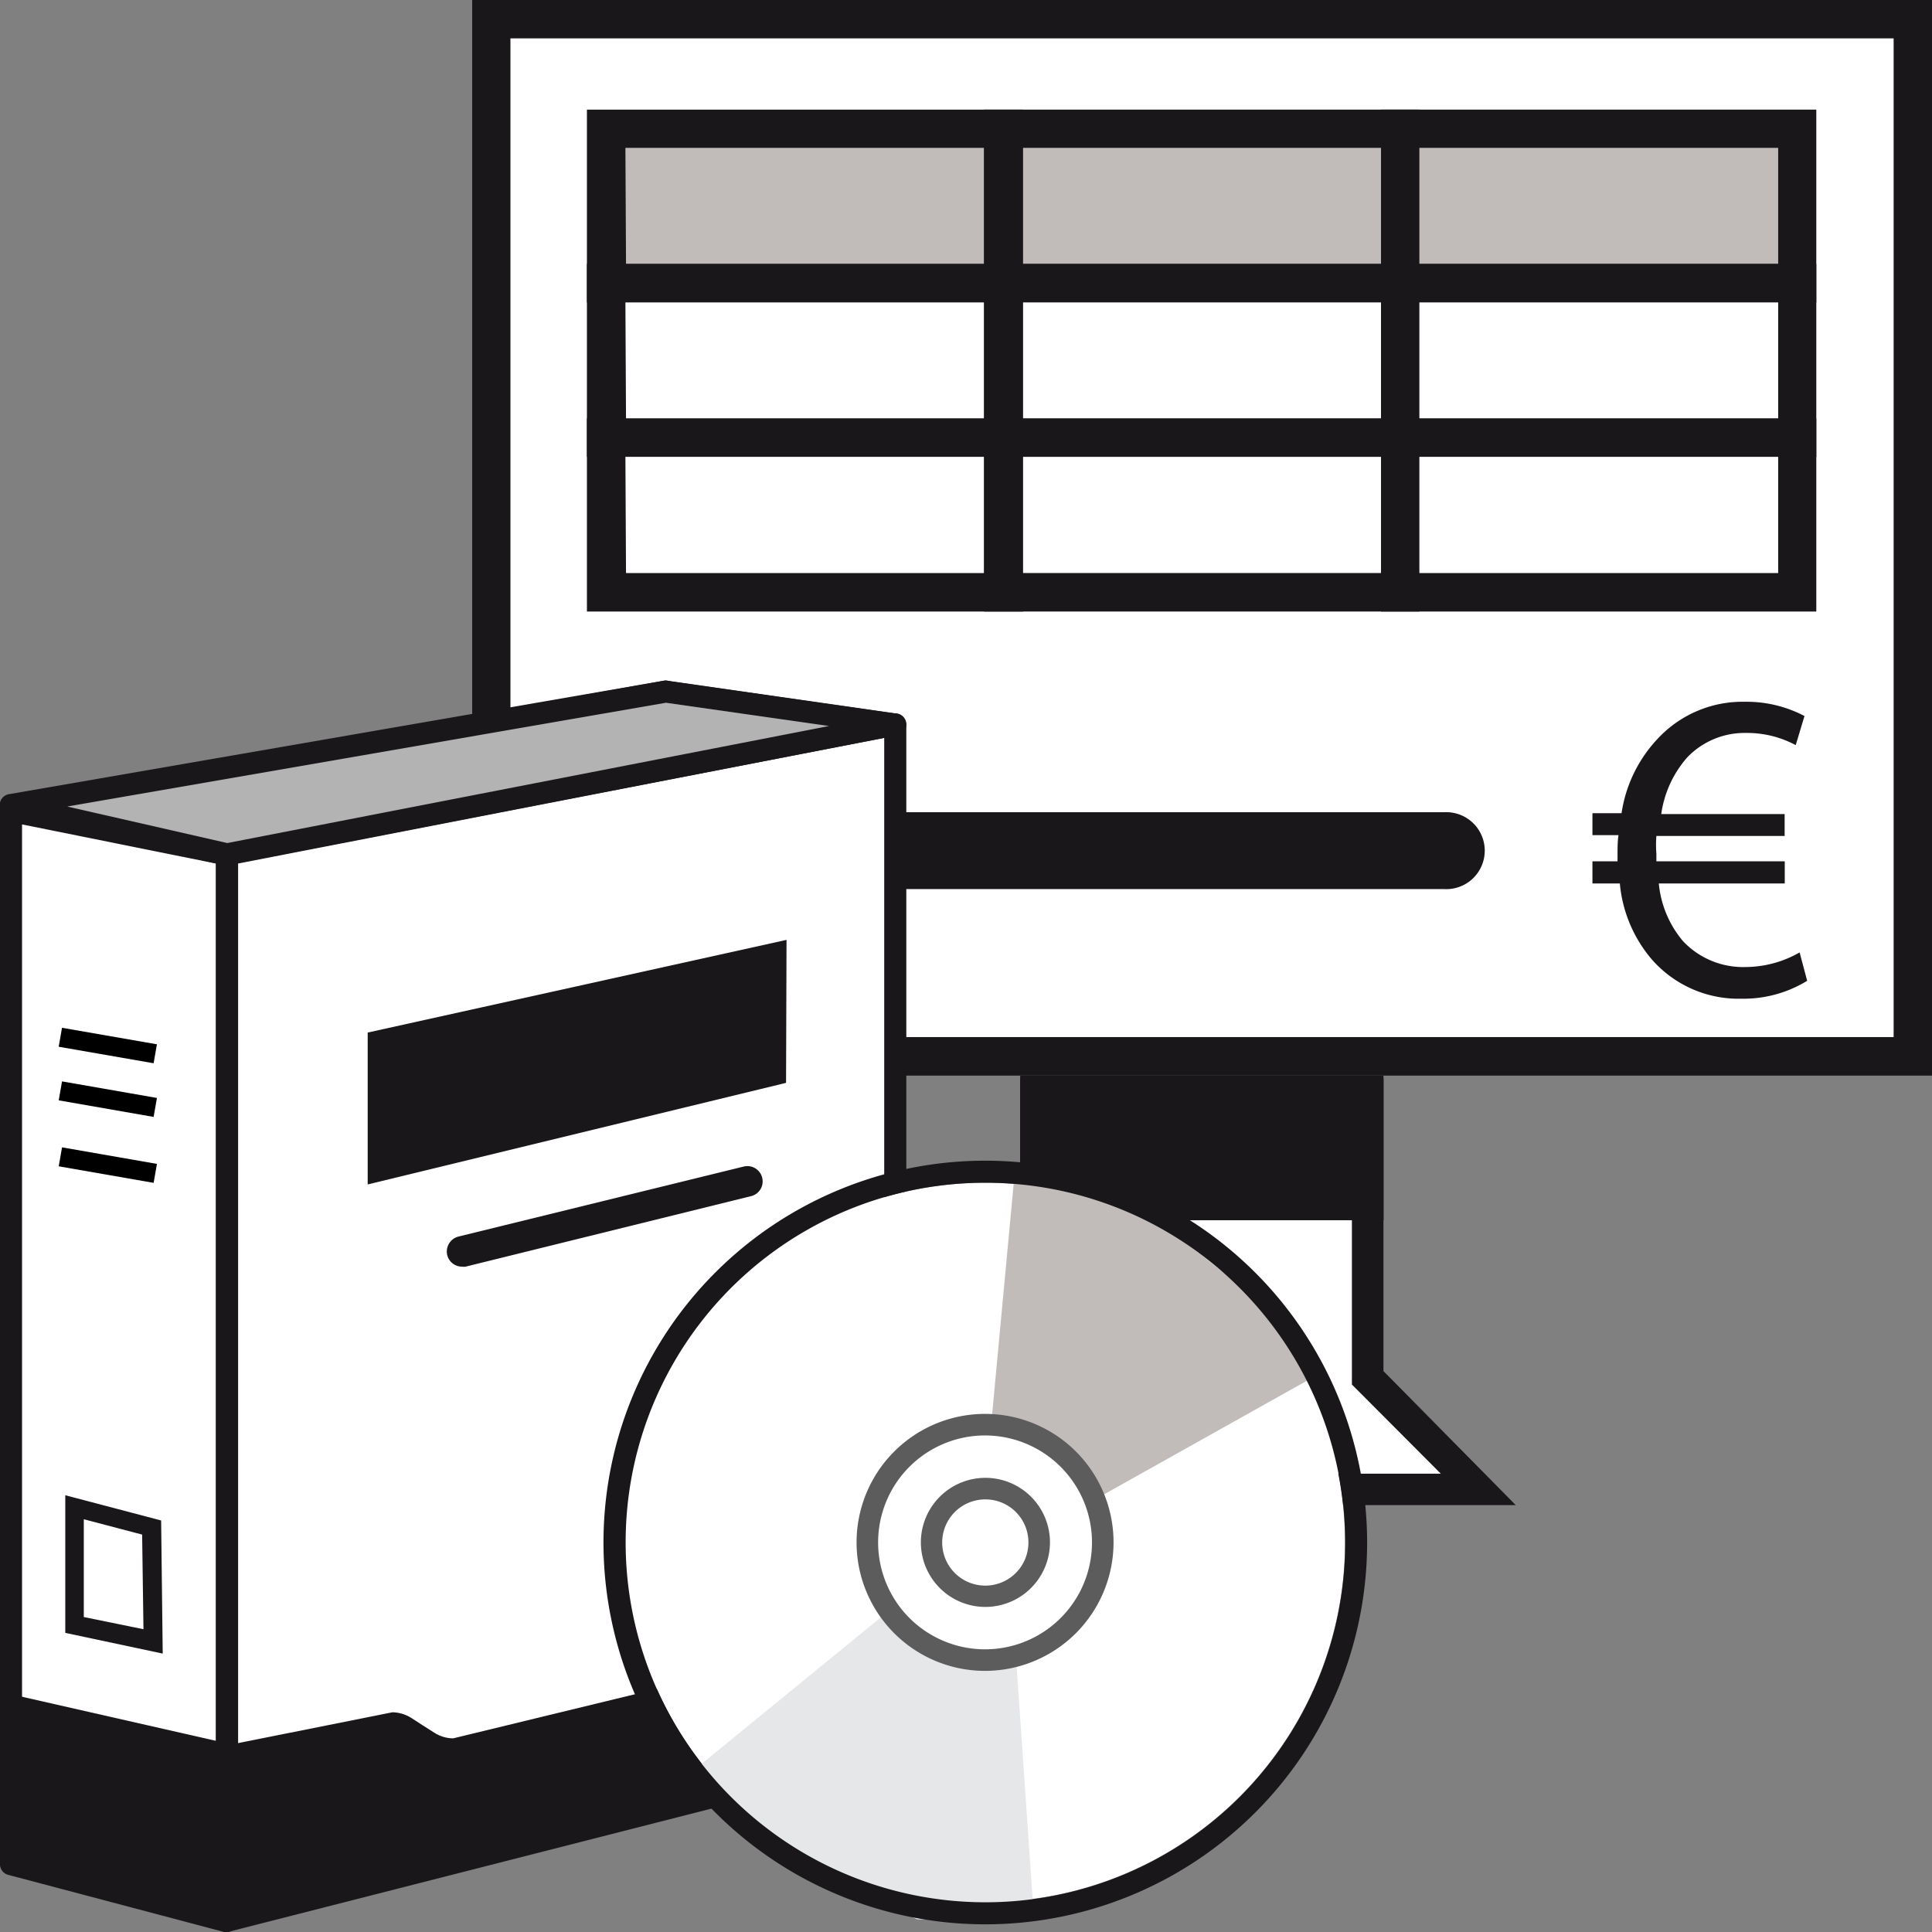
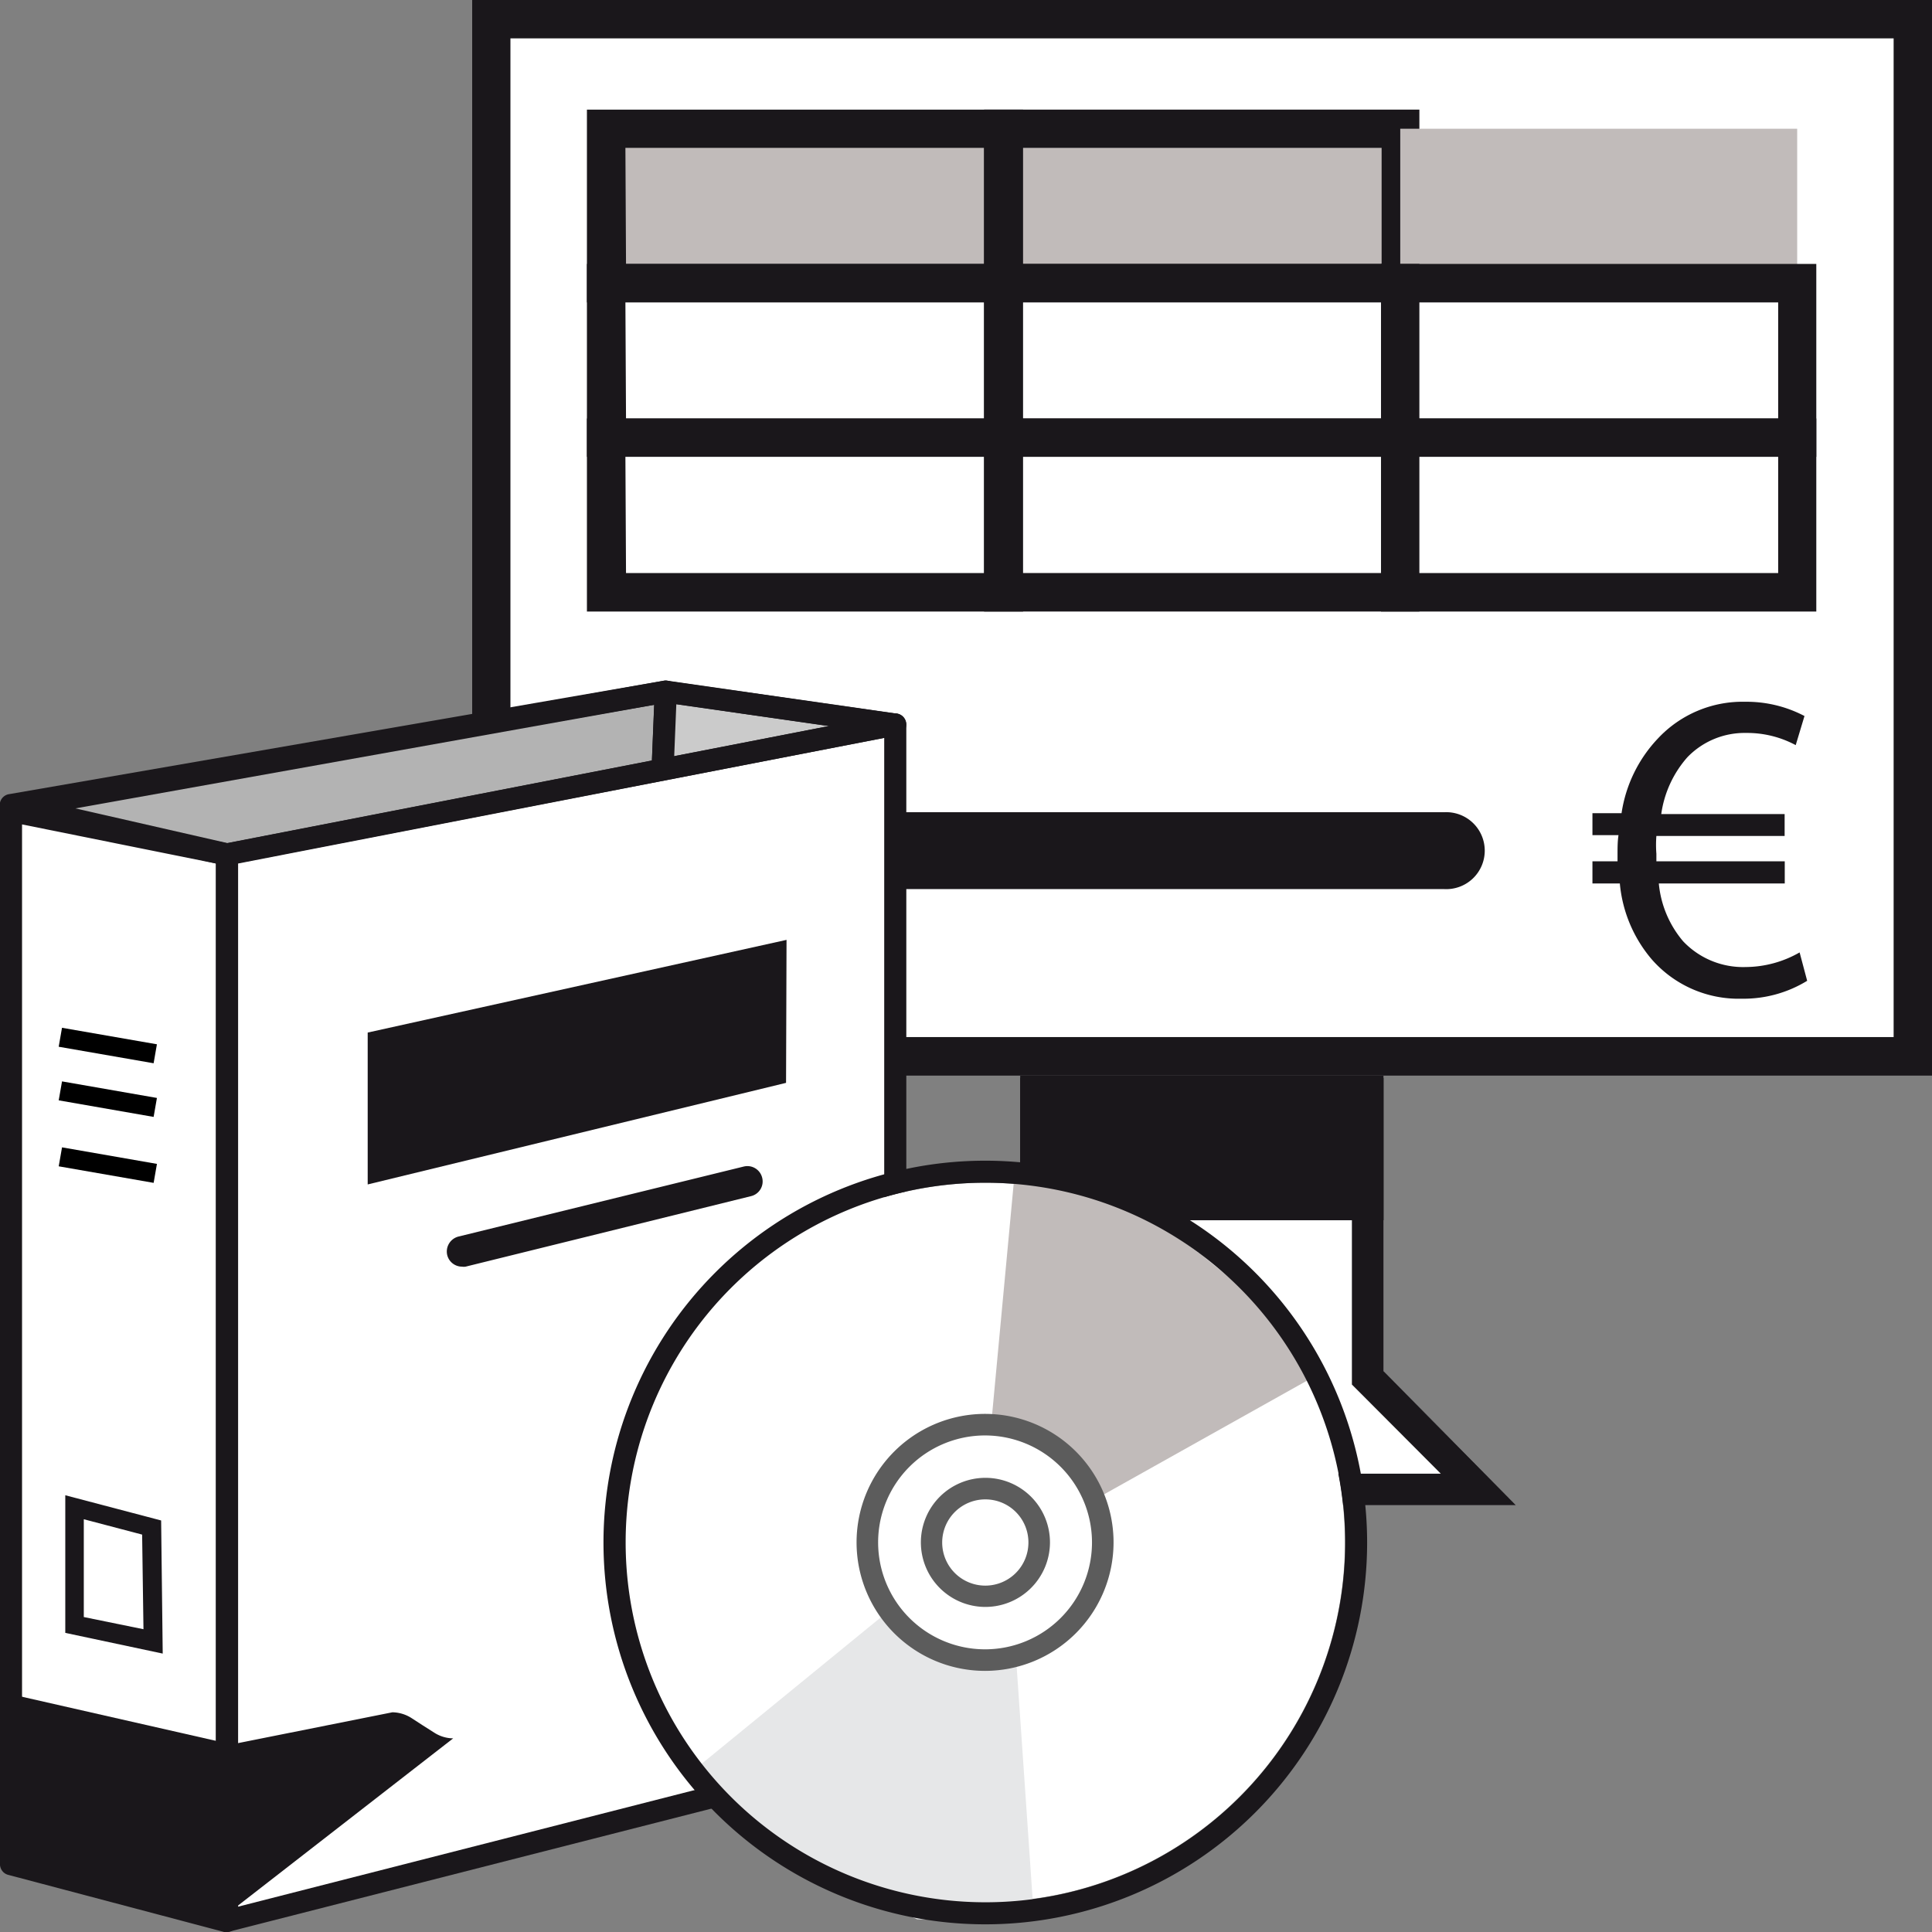
<svg xmlns="http://www.w3.org/2000/svg" viewBox="0 0 158.63 158.63">
  <rect x="0" y="0" width="158.63" height="158.63" fill="#808080" stroke="none" />
  <defs>
    <style>.cls-1{fill:#fff;}.cls-2{fill:#1a171b;}.cls-3{fill:#c1bbba;}.cls-4{fill:#b3b3b3;}.cls-5{fill:#cbcbcb;}.cls-6{fill:#e6e7e8;}.cls-7{fill:#5c5c5c;}</style>
  </defs>
  <g id="Calque_2" data-name="Calque 2">
    <g id="Calque_1-2" data-name="Calque 1">
      <polygon class="cls-1" points="113.61 112.62 124.48 123.59 72.91 123.59 83.76 113.02 83.76 88.32 113.61 88.32 113.61 112.62" />
      <path class="cls-2" d="M111,90.9v22.78l.75.75L118.3,121h-39l6.31-6.14.78-.76V90.9H111m2.58-2.58H83.76V113L72.91,123.59h51.57l-10.87-11V88.32Z" />
      <rect class="cls-2" x="83.76" y="88.5" width="29.84" height="11.69" />
      <rect class="cls-1" x="38.76" width="119.87" height="88.32" />
      <path class="cls-2" d="M155.48,3.15v82H41.91v-82H155.48M158.63,0H38.76V88.32H158.63V0Z" />
      <rect class="cls-3" x="49.77" y="10.57" width="32.6" height="12.68" />
      <path class="cls-2" d="M84,24.83H48.19V9H84Zm-32.6-3.16H80.8V12.14H51.35Z" />
      <rect class="cls-3" x="82.37" y="10.57" width="32.59" height="12.68" />
      <path class="cls-2" d="M116.54,24.83H80.8V9h35.74ZM84,21.67h29.44V12.14H84Z" />
      <rect class="cls-3" x="114.97" y="10.57" width="32.59" height="12.68" />
-       <path class="cls-2" d="M149.13,24.83H113.39V9h35.74Zm-32.59-3.16H146V12.14H116.54Z" />
      <rect class="cls-1" x="49.77" y="23.25" width="32.6" height="12.69" />
      <path class="cls-2" d="M84,37.51H48.19V21.67H84Zm-32.6-3.15H80.8V24.83H51.35Z" />
      <rect class="cls-1" x="82.37" y="23.25" width="32.59" height="12.69" />
      <path class="cls-2" d="M116.54,37.51H80.8V21.67h35.74ZM84,34.36h29.44V24.83H84Z" />
      <rect class="cls-1" x="114.97" y="23.25" width="32.59" height="12.69" />
      <path class="cls-2" d="M149.13,37.51H113.39V21.67h35.74Zm-32.59-3.15H146V24.83H116.54Z" />
      <rect class="cls-1" x="49.77" y="35.94" width="32.6" height="12.69" />
      <path class="cls-2" d="M84,50.21H48.19V34.36H84Zm-32.6-3.16H80.8V37.51H51.35Z" />
      <rect class="cls-1" x="82.37" y="35.94" width="32.59" height="12.69" />
      <path class="cls-2" d="M116.54,50.21H80.8V34.36h35.74ZM84,47.05h29.44V37.51H84Z" />
      <rect class="cls-1" x="114.97" y="35.94" width="32.59" height="12.69" />
      <path class="cls-2" d="M149.13,50.21H113.39V34.36h35.74Zm-32.59-3.16H146V37.51H116.54Z" />
      <path class="cls-2" d="M118.57,73H73.4a3.16,3.16,0,0,1,0-6.31h45.17a3.16,3.16,0,1,1,0,6.31Z" />
      <path class="cls-2" d="M148.38,80.53A10,10,0,0,1,143,82a9.47,9.47,0,0,1-7.38-3.23A11.15,11.15,0,0,1,133,72.54h-2.25V70.72h2.06v-.55c0-.54,0-1.09.08-1.6h-2.14v-1.8h2.39a11.33,11.33,0,0,1,3-6.15,9.51,9.51,0,0,1,7.16-3,10.22,10.22,0,0,1,4.86,1.17l-.72,2.39a8.43,8.43,0,0,0-4.07-1,6.52,6.52,0,0,0-4.83,2,8.91,8.91,0,0,0-2.14,4.66h10.13v1.8H136A9.37,9.37,0,0,0,136,70.1v.62h10.54v1.82H136.2a8.55,8.55,0,0,0,2,4.75,6.78,6.78,0,0,0,5.13,2.11,9,9,0,0,0,4.43-1.2Z" />
      <polygon class="cls-4" points="51.32 138.87 0.91 152.9 0.91 66.4 54.67 56.78 51.32 138.87" />
      <path class="cls-2" d="M.91,153.8a.91.91,0,0,1-.55-.18A.9.9,0,0,1,0,152.9V66.4a.91.91,0,0,1,.75-.89l53.76-9.62a.91.91,0,0,1,1.06.93l-3.34,82.09a.93.93,0,0,1-.66.84l-50.42,14Zm.9-86.64V151.7l48.64-13.52,3.26-80.31Z" />
      <polygon class="cls-5" points="51.32 138.87 73.51 143.72 73.51 59.48 54.67 56.78 51.32 138.87" />
      <path class="cls-2" d="M73.51,144.62a.68.68,0,0,1-.2,0l-22.18-4.84a.9.9,0,0,1-.71-.92l3.34-82.1a.91.91,0,0,1,1-.86l18.84,2.7a.91.91,0,0,1,.78.9v84.24a.88.88,0,0,1-.34.7A.89.89,0,0,1,73.51,144.62Zm-21.25-6.47,20.34,4.44V60.27L55.53,57.82Z" />
      <polygon class="cls-1" points="0.91 153.07 18.64 157.72 18.64 70.15 0.91 66.58 0.91 153.07" />
      <path class="cls-2" d="M18.64,158.63a.91.91,0,0,1-.23,0L.68,153.94a.9.9,0,0,1-.68-.87V66.58a.9.9,0,0,1,.33-.7.93.93,0,0,1,.75-.19l17.74,3.58a.9.9,0,0,1,.73.88v87.57a.9.9,0,0,1-.36.72A.92.92,0,0,1,18.64,158.63ZM1.81,152.37l15.92,4.18V70.9L1.81,67.69Z" />
      <polygon class="cls-1" points="73.51 143.72 18.64 157.72 18.64 70.15 73.51 59.48 73.51 143.72" />
      <path class="cls-2" d="M18.64,158.63a.91.91,0,0,1-.56-.2.9.9,0,0,1-.35-.71V70.15a.9.9,0,0,1,.74-.88L73.33,58.59a.92.92,0,0,1,.75.19.9.9,0,0,1,.33.7v84.24a.9.9,0,0,1-.68.87l-54.87,14A.78.78,0,0,1,18.64,158.63Zm.91-87.73v85.65L72.6,143V60.58Z" />
-       <path class="cls-2" d="M37.21,142.73a2.91,2.91,0,0,1-1.56-.47l-.93-.59-.94-.61a3,3,0,0,0-1.56-.47L19,143.23v13.65l54.48-13.16.11-9.82Z" />
+       <path class="cls-2" d="M37.21,142.73a2.91,2.91,0,0,1-1.56-.47l-.93-.59-.94-.61a3,3,0,0,0-1.56-.47L19,143.23v13.65Z" />
      <polygon class="cls-2" points="18.64 157.72 0.91 152.9 0.91 139.11 19.03 143.23 18.64 157.72" />
      <polygon class="cls-2" points="30.19 97.25 64.54 88.91 64.58 77.17 30.19 84.78 30.19 97.25" />
-       <polygon class="cls-4" points="73.51 59.48 18.64 70.15 0.93 66.09 54.67 56.78 73.51 59.48" />
      <path class="cls-2" d="M18.64,71.06l-.2,0L.73,67A.91.91,0,0,1,.78,65.2l53.73-9.31a.88.88,0,0,1,.28,0l18.84,2.7a.92.92,0,0,1,.78.88.9.9,0,0,1-.73.91L18.81,71A.47.47,0,0,1,18.64,71.06ZM5.52,66.22l13.14,3,49.41-9.61L54.68,57.7Z" />
      <polygon class="cls-1" points="12.57 134.81 6.1 133.44 6.1 123.77 12.44 125.44 12.57 134.81" />
      <path class="cls-2" d="M13.36,135.77l-8-1.7v-11.3l7.87,2.07Zm-6.48-3,4.9,1L11.67,126l-4.79-1.26Z" />
      <rect x="8.06" y="81.88" width="1.58" height="7.91" transform="translate(-77.23 79.85) rotate(-80.13)" />
      <rect x="8.06" y="86.29" width="1.58" height="7.91" transform="translate(-81.57 83.45) rotate(-80.1)" />
      <rect x="8.06" y="91.71" width="1.58" height="7.91" transform="translate(-86.91 87.95) rotate(-80.11)" />
      <path class="cls-2" d="M37.93,104a1.25,1.25,0,0,1-1.21-.95,1.27,1.27,0,0,1,.92-1.52l23.43-5.75a1.25,1.25,0,0,1,1.51.92,1.24,1.24,0,0,1-.91,1.51L38.23,104A1,1,0,0,1,37.93,104Z" />
      <path class="cls-1" d="M110.43,126.64A29.53,29.53,0,1,1,80.89,97.11,29.53,29.53,0,0,1,110.43,126.64Z" />
      <polygon class="cls-3" points="80.89 122.23 83.23 97.19 90.51 97.11 98.62 103.01 104.6 107.88 108.05 112.95 85.23 125.73 80.89 122.23" />
      <polygon class="cls-6" points="83.08 131.1 84.91 157.72 75.31 157.59 66.8 153.86 60.5 149.9 57.57 144.85 77.09 128.9 83.08 131.1" />
      <path class="cls-2" d="M80.89,97.11a29.54,29.54,0,1,1-29.52,29.53A29.52,29.52,0,0,1,80.89,97.11m0-1.81a31.35,31.35,0,1,0,31.36,31.34A31.37,31.37,0,0,0,80.89,95.3Z" />
      <path class="cls-1" d="M90.54,126.64A9.66,9.66,0,1,1,80.89,117,9.63,9.63,0,0,1,90.54,126.64Z" />
      <path class="cls-7" d="M80.89,137.19a10.55,10.55,0,1,1,10.54-10.55A10.56,10.56,0,0,1,80.89,137.19Zm0-19.33a8.78,8.78,0,1,0,8.77,8.78A8.79,8.79,0,0,0,80.89,117.86Z" />
      <path class="cls-1" d="M85.32,126.64a4.43,4.43,0,1,1-4.43-4.41A4.41,4.41,0,0,1,85.32,126.64Z" />
      <path class="cls-7" d="M80.89,131.94a5.3,5.3,0,1,1,5.32-5.3A5.31,5.31,0,0,1,80.89,131.94Zm0-8.83a3.54,3.54,0,1,0,3.55,3.53A3.53,3.53,0,0,0,80.89,123.11Z" />
    </g>
  </g>
</svg>